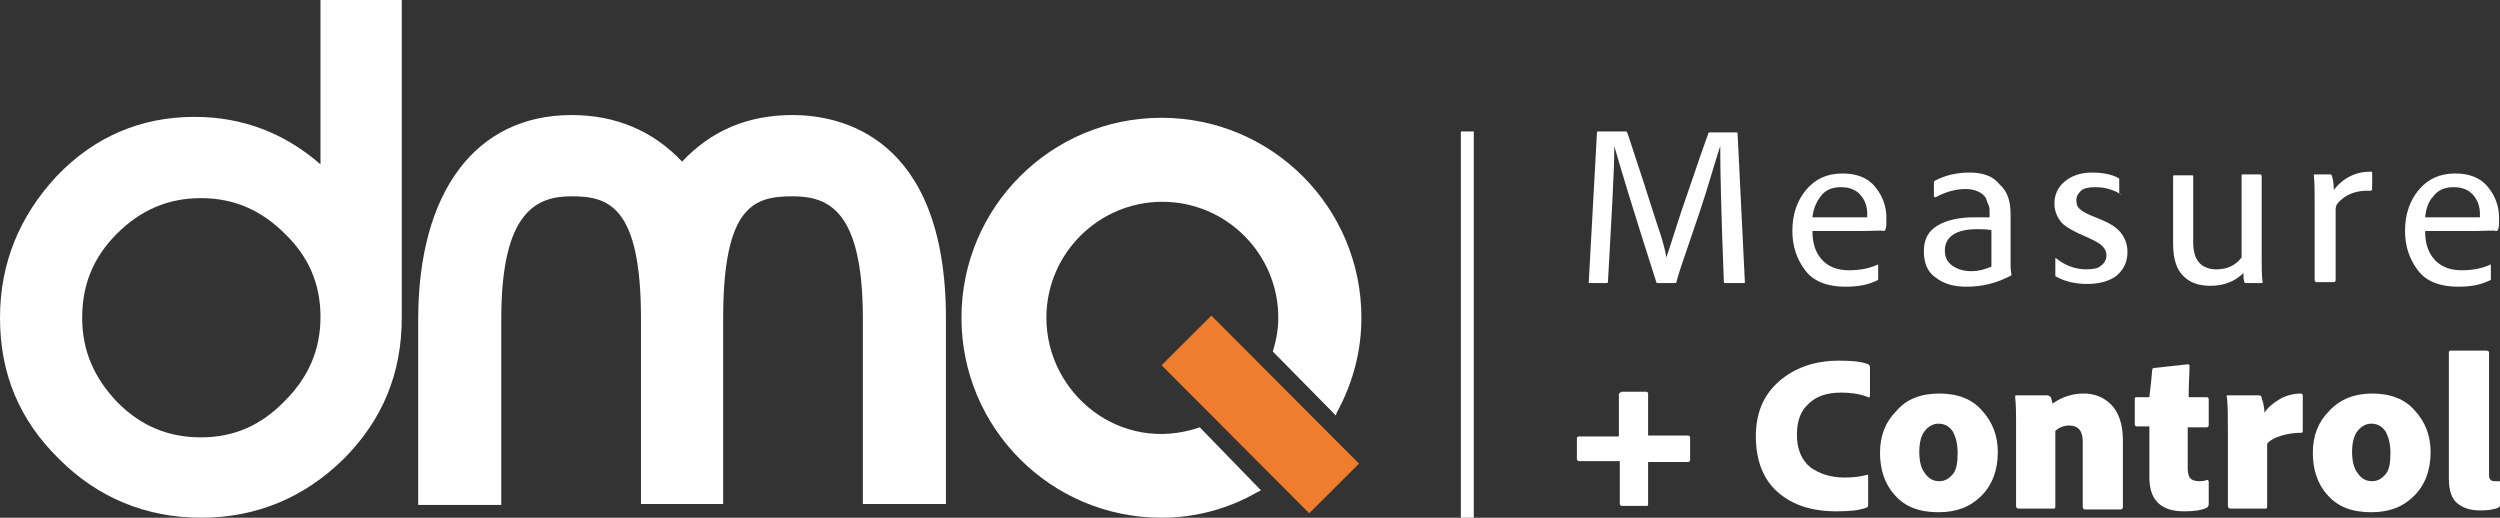
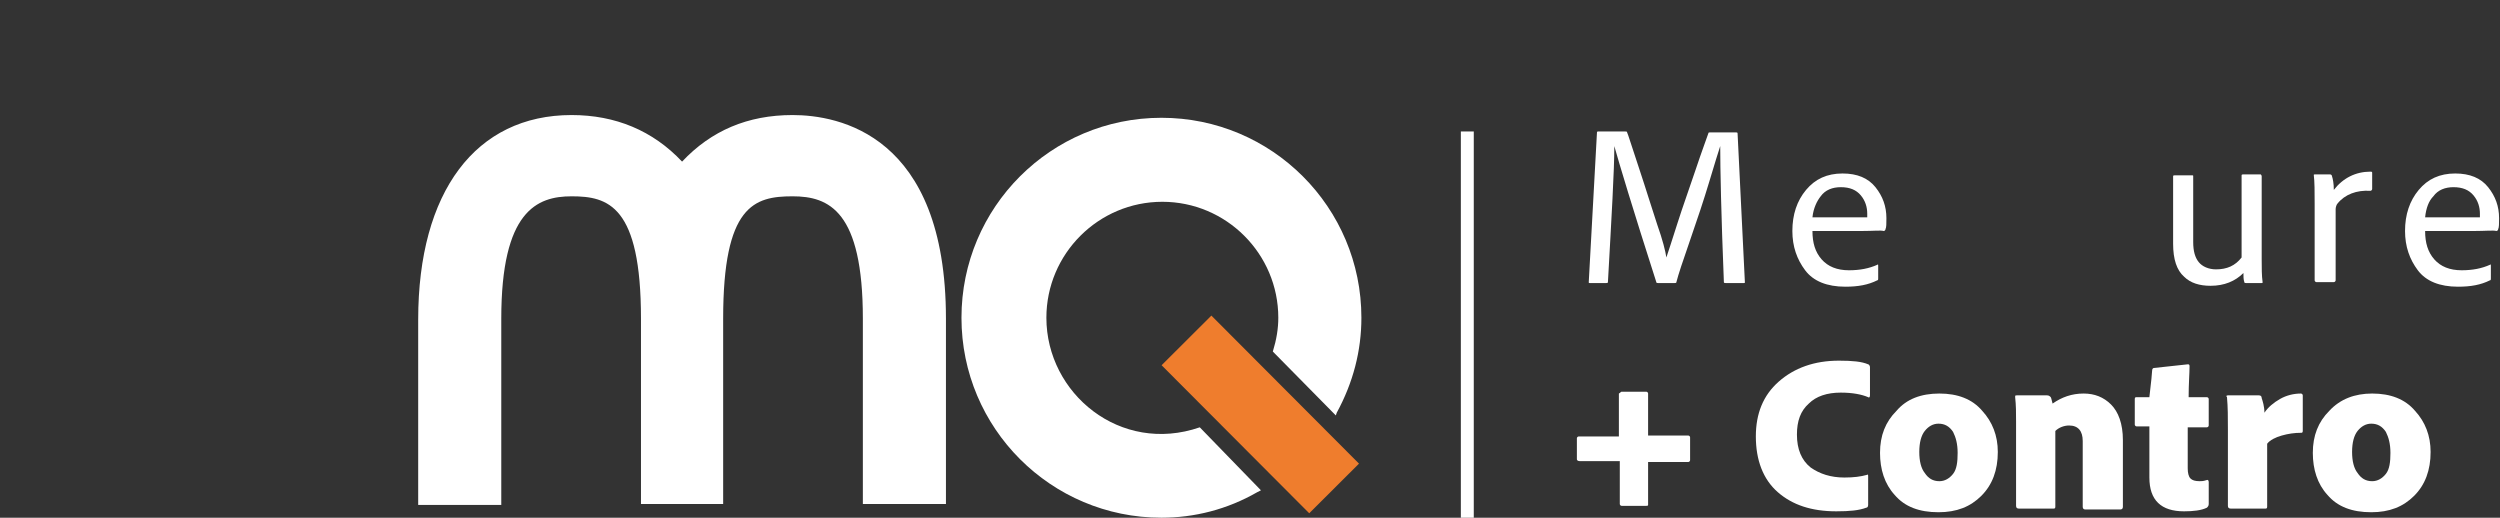
<svg xmlns="http://www.w3.org/2000/svg" version="1.1" id="Capa_1" x="0px" y="0px" viewBox="0 0 273.8 56.7" style="enable-background:new 0 0 273.8 56.7;" xml:space="preserve">
  <rect x="0" y="0" width="273.8" height="56.7" fill="#333333" stroke="none" />
  <style type="text/css">
	.st0{fill:none;stroke:#FFFFFF;stroke-width:1.416;stroke-miterlimit:10;}
	.st1{fill:#FFFFFF;}
	.st2{fill:#EF7D2D;}
</style>
  <g>
    <line class="st0" x1="160.7" y1="56.7" x2="160.7" y2="14.4" />
    <g>
      <g>
-         <path class="st1" d="M35.1,0v18c-3.9-3.4-8.5-5.2-13.8-5.2c-5.9,0-11,2.2-15.1,6.5C2.1,23.7,0,28.9,0,34.8     C0,40.9,2.1,46,6.5,50.3c4.2,4.2,9.5,6.4,15.5,6.4c6.1,0,11.3-2.2,15.6-6.4C41.9,46,44,40.9,44,34.8V0H35.1z M22,47.9     c-3.5,0-6.5-1.2-9.1-3.8C10.3,41.4,9,38.4,9,34.8c0-3.6,1.2-6.6,3.8-9.2c2.6-2.6,5.6-3.9,9.2-3.9c3.6,0,6.6,1.3,9.2,3.9l0,0     c2.6,2.5,3.9,5.5,3.9,9.1c0,3.6-1.3,6.6-3.9,9.2C28.6,46.6,25.6,47.9,22,47.9z" />
        <path class="st1" d="M86.8,12.6c-4.9,0-8.9,1.7-12.1,5.1c-3.2-3.4-7.3-5.1-12.1-5.1c-10.5,0-16.8,8.4-16.8,22.4v20.3h9.1V34.9     c0-11.8,3.9-13.4,7.7-13.4c4,0,7.6,1,7.6,13.4v20.3h9V34.9c0-12.4,3.4-13.4,7.6-13.4c4,0,7.7,1.6,7.7,13.4v20.3h9.1V34.9     C103.6,14.7,91.8,12.6,86.8,12.6z" />
        <rect x="134.2" y="33.9" transform="matrix(0.708 -0.706 0.706 0.708 8.271 110.744)" class="st2" width="7.7" height="22.9" />
        <path class="st1" d="M131.4,46.8c-8.7,3-16.8-3.7-16.8-12c0-7,5.7-12.7,12.7-12.7c7,0,12.7,5.7,12.7,12.7c0,1.2-0.2,2.4-0.6,3.7     l6.9,7l0.1-0.3c1.8-3.3,2.7-6.8,2.7-10.4c0-12.1-9.8-21.9-21.9-21.9c-12.1,0-21.9,9.8-21.9,21.9c0,12.1,9.8,21.9,21.9,21.9     c3.6,0,7.2-0.9,10.5-2.8l0.4-0.2L131.4,46.8z" />
      </g>
    </g>
    <g>
      <path class="st1" d="M174.9,14.5c0-0.1,0.1-0.1,0.1-0.1h3c0.1,0,0.2,0,0.2,0.1c0.1,0.2,0.5,1.5,1.3,3.9c0.8,2.4,1.4,4.4,2,6.2    c0.6,1.7,0.9,2.9,1,3.6h0c0.2-0.6,0.6-1.8,1.2-3.7c0.6-1.9,1.3-3.8,2-5.9c0.7-2.1,1.2-3.4,1.4-4c0-0.1,0.1-0.1,0.2-0.1h2.8    c0.1,0,0.2,0,0.2,0.1l0.8,16.3c0,0.1,0,0.1-0.1,0.1h-2c-0.1,0-0.2,0-0.2-0.1c-0.3-7.5-0.4-12.4-0.4-14.9h0    c-0.2,0.6-0.6,1.9-1.2,3.9c-0.6,2-1.3,4.1-2.1,6.4c-0.8,2.3-1.3,3.8-1.5,4.6c0,0.1-0.1,0.1-0.2,0.1h-1.8c-0.1,0-0.2,0-0.2-0.1    c-2.6-8.1-4.1-13.1-4.6-14.9h0c0,2.7-0.3,7.7-0.7,14.9c0,0.1-0.1,0.1-0.2,0.1h-1.8c-0.1,0-0.1,0-0.1-0.1L174.9,14.5z" />
      <path class="st1" d="M203.8,25.3h-5.3c0,1.3,0.3,2.3,1,3.1c0.7,0.8,1.7,1.2,3,1.2c1.2,0,2.2-0.2,3.1-0.6c0.1-0.1,0.1,0,0.1,0.1    v1.4c0,0.1,0,0.2-0.1,0.2c-1,0.5-2.1,0.7-3.5,0.7c-2,0-3.5-0.6-4.4-1.8c-0.9-1.2-1.4-2.6-1.4-4.3c0-1.8,0.5-3.3,1.5-4.5    c1-1.2,2.3-1.8,4-1.8c1.6,0,2.8,0.5,3.6,1.5c0.8,1,1.2,2.1,1.2,3.4c0,0.6,0,1-0.1,1.2c0,0.1-0.1,0.2-0.2,0.2    C206,25.2,205.2,25.3,203.8,25.3z M198.5,23.8h4.4c0.9,0,1.5,0,1.6,0c0,0,0-0.2,0-0.4c0-0.7-0.2-1.4-0.7-2s-1.2-0.9-2.2-0.9    c-0.9,0-1.7,0.3-2.2,1C199,22,198.6,22.8,198.5,23.8z" />
-       <path class="st1" d="M220.2,23.5v5.3c0,0.4,0,0.8,0.1,1.3c0,0,0,0.1-0.1,0.1c-1.5,0.8-3.1,1.2-4.8,1.2c-1.4,0-2.5-0.3-3.4-1    c-0.9-0.6-1.3-1.6-1.3-2.9c0-1.3,0.5-2.2,1.5-2.8c1-0.6,2.4-0.9,4-0.9c0.8,0,1.4,0,1.7,0v-0.6c0-0.2,0-0.5-0.1-0.7    c-0.1-0.2-0.2-0.5-0.3-0.8c-0.2-0.3-0.4-0.5-0.8-0.7c-0.4-0.2-0.9-0.3-1.4-0.3c-1.1,0-2.2,0.3-3.3,0.9c0,0-0.1,0-0.1,0    c0,0-0.1-0.1-0.1-0.1V20c0-0.1,0-0.1,0.1-0.2c1.1-0.6,2.4-0.9,3.8-0.9c1.5,0,2.6,0.4,3.3,1.3C219.9,21,220.2,22.1,220.2,23.5z     M218.1,29.2v-4c-0.6-0.1-1.1-0.1-1.6-0.1c-1.1,0-2,0.2-2.6,0.6c-0.6,0.4-0.9,1-0.9,1.7c0,0.7,0.2,1.2,0.7,1.6    c0.5,0.4,1.2,0.7,2.2,0.7C216.7,29.7,217.4,29.5,218.1,29.2z" />
-       <path class="st1" d="M232.3,21.3c-0.8-0.5-1.7-0.8-2.8-0.8c-0.7,0-1.3,0.1-1.6,0.4c-0.3,0.3-0.5,0.6-0.5,1c0,0.4,0.1,0.8,0.4,1    c0.3,0.3,0.9,0.6,1.7,0.9c1.3,0.5,2.2,1,2.7,1.6c0.5,0.6,0.8,1.3,0.8,2.2c0,1.1-0.4,1.9-1.2,2.6c-0.8,0.6-1.9,0.9-3.2,0.9    c-1.4,0-2.5-0.3-3.4-0.8c-0.1,0-0.1-0.1-0.1-0.2v-1.7c0-0.1,0-0.2,0.1-0.1c1,0.8,2.1,1.2,3.3,1.2c0.7,0,1.3-0.1,1.6-0.4    c0.4-0.3,0.6-0.7,0.6-1.1c0-0.5-0.2-0.8-0.5-1.1c-0.3-0.3-0.9-0.6-1.8-1c-1.2-0.5-2.1-1-2.6-1.5c-0.5-0.6-0.8-1.3-0.8-2.1    c0-1,0.4-1.8,1.1-2.4c0.7-0.6,1.7-1,3-1c1.2,0,2.2,0.2,2.9,0.6c0.1,0,0.1,0.1,0.1,0.2v1.5C232.4,21.4,232.4,21.4,232.3,21.3z" />
      <path class="st1" d="M247.7,19.3v9.1c0,0.9,0,1.8,0.1,2.5c0,0.1,0,0.1-0.1,0.1H246c-0.1,0-0.2,0-0.2-0.1c-0.1-0.3-0.1-0.6-0.1-1    c-0.9,0.9-2.1,1.4-3.6,1.4c-1.2,0-2.2-0.3-2.9-1c-0.8-0.7-1.2-1.9-1.2-3.6v-7.4c0-0.1,0.1-0.1,0.2-0.1h1.9c0.1,0,0.1,0,0.1,0.1    v7.2c0,1,0.2,1.7,0.6,2.2c0.4,0.5,1.1,0.8,1.9,0.8c1.2,0,2.1-0.4,2.8-1.3v-9c0-0.1,0.1-0.1,0.2-0.1h1.9    C247.6,19.1,247.7,19.2,247.7,19.3z" />
      <path class="st1" d="M253.5,19.1h1.7c0.1,0,0.2,0.1,0.2,0.2c0.1,0.3,0.2,0.8,0.2,1.5c1-1.3,2.4-2,4-2c0.1,0,0.2,0,0.2,0.1v1.8    c0,0.1-0.1,0.2-0.2,0.2c-1.5-0.1-2.8,0.4-3.6,1.4c-0.1,0.1-0.2,0.4-0.2,0.6v7.8c0,0.1-0.1,0.2-0.2,0.2h-1.9    c-0.1,0-0.2-0.1-0.2-0.2v-8.4c0-1.3,0-2.4-0.1-3.2C253.4,19.2,253.4,19.1,253.5,19.1z" />
      <path class="st1" d="M270.9,25.3h-5.3c0,1.3,0.3,2.3,1,3.1c0.7,0.8,1.7,1.2,3,1.2c1.2,0,2.2-0.2,3.1-0.6c0.1-0.1,0.1,0,0.1,0.1    v1.4c0,0.1,0,0.2-0.1,0.2c-1,0.5-2.1,0.7-3.5,0.7c-2,0-3.5-0.6-4.4-1.8c-0.9-1.2-1.4-2.6-1.4-4.3c0-1.8,0.5-3.3,1.5-4.5    c1-1.2,2.3-1.8,4-1.8c1.6,0,2.8,0.5,3.6,1.5c0.8,1,1.2,2.1,1.2,3.4c0,0.6,0,1-0.1,1.2c0,0.1-0.1,0.2-0.2,0.2    C273.1,25.2,272.2,25.3,270.9,25.3z M265.6,23.8h4.4c0.9,0,1.5,0,1.6,0c0,0,0-0.2,0-0.4c0-0.7-0.2-1.4-0.7-2s-1.2-0.9-2.2-0.9    c-0.9,0-1.7,0.3-2.2,1C266,22,265.7,22.8,265.6,23.8z" />
      <path class="st1" d="M177.6,42.9h2.7c0.1,0,0.2,0.1,0.2,0.2v4.6h4.4c0.1,0,0.2,0.1,0.2,0.2v2.5c0,0.1-0.1,0.2-0.2,0.2h-4.4v4.7    c0,0.1-0.1,0.1-0.2,0.1h-2.7c-0.1,0-0.2-0.1-0.2-0.2v-4.7h-4.4c-0.2,0-0.3-0.1-0.3-0.2V48c0-0.1,0.1-0.2,0.2-0.2h4.4v-4.7    C177.5,43,177.5,42.9,177.6,42.9z" />
      <path class="st1" d="M204.6,52.1v3.2c0,0.2-0.1,0.3-0.2,0.3c-0.8,0.3-1.8,0.4-3.3,0.4c-2.7,0-4.8-0.7-6.4-2.1    c-1.6-1.4-2.4-3.5-2.4-6.1c0-2.5,0.8-4.5,2.5-6c1.7-1.5,3.9-2.3,6.6-2.3c1.5,0,2.5,0.1,3.2,0.4c0.1,0,0.2,0.2,0.2,0.3v3.1    c0,0.2-0.1,0.3-0.2,0.2c-0.7-0.3-1.7-0.5-3-0.5c-1.5,0-2.7,0.4-3.5,1.2c-0.9,0.8-1.3,1.9-1.3,3.4c0,1.6,0.5,2.8,1.5,3.6    c1,0.7,2.2,1.1,3.7,1.1c1,0,1.8-0.1,2.5-0.3C204.5,51.9,204.6,52,204.6,52.1z" />
      <path class="st1" d="M212.4,43.1c2,0,3.6,0.6,4.7,1.9c1.1,1.2,1.7,2.7,1.7,4.5c0,2-0.6,3.6-1.8,4.8c-1.2,1.2-2.7,1.8-4.7,1.8    c-2.1,0-3.7-0.6-4.8-1.9c-1.1-1.2-1.6-2.8-1.6-4.6c0-1.9,0.6-3.4,1.8-4.6C208.8,43.7,210.4,43.1,212.4,43.1z M212.3,46.4    c-0.6,0-1.1,0.3-1.5,0.8c-0.4,0.5-0.6,1.3-0.6,2.3c0,1,0.2,1.8,0.6,2.3c0.4,0.6,0.9,0.9,1.6,0.9c0.6,0,1.1-0.3,1.5-0.8    c0.4-0.5,0.5-1.3,0.5-2.3c0-1-0.2-1.7-0.5-2.3C213.5,46.7,213,46.4,212.3,46.4z" />
      <path class="st1" d="M220.8,55.4v-9.2c0-1,0-1.8-0.1-2.7c0-0.2,0-0.2,0.2-0.2h3.3c0.2,0,0.3,0.1,0.4,0.2c0.1,0.2,0.1,0.4,0.2,0.7    c1-0.7,2.1-1.1,3.4-1.1c1.2,0,2.2,0.4,3,1.2c0.8,0.8,1.3,2.1,1.3,3.9v7.3c0,0.2-0.1,0.3-0.3,0.3h-3.8c-0.2,0-0.3-0.1-0.3-0.3v-7.2    c0-1.1-0.5-1.7-1.5-1.7c-0.5,0-1.1,0.2-1.5,0.6v8.3c0,0.2-0.1,0.2-0.2,0.2h-3.8C220.9,55.7,220.8,55.6,220.8,55.4z" />
      <path class="st1" d="M241.9,52.8v2.4c0,0.2-0.1,0.3-0.2,0.4c-0.6,0.3-1.5,0.4-2.5,0.4c-2.5,0-3.8-1.2-3.8-3.7v-5.6H234    c-0.1,0-0.2-0.1-0.2-0.2v-2.8c0-0.2,0.1-0.2,0.2-0.2h1.4c0.2-1.7,0.3-2.7,0.3-2.9c0-0.2,0.1-0.3,0.2-0.3l3.7-0.4    c0.1,0,0.2,0,0.2,0.2c0,0.8-0.1,1.9-0.1,3.4h2c0.1,0,0.2,0.1,0.2,0.2v2.9c0,0.1-0.1,0.2-0.2,0.2h-2.1v4.5c0,0.5,0.1,0.9,0.3,1.1    c0.2,0.2,0.5,0.3,1,0.3c0.2,0,0.4,0,0.7-0.1C241.8,52.5,241.9,52.6,241.9,52.8z" />
      <path class="st1" d="M244,43.3h3.4c0.2,0,0.3,0.1,0.3,0.3c0.1,0.3,0.3,0.9,0.3,1.6c0.4-0.6,1-1.1,1.7-1.5c0.7-0.4,1.5-0.6,2.3-0.6    c0.1,0,0.2,0.1,0.2,0.2v3.9c0,0.2-0.1,0.2-0.2,0.2c-0.7,0-1.4,0.1-2.1,0.3c-0.7,0.2-1.3,0.5-1.6,0.9v6.9c0,0.2-0.1,0.2-0.2,0.2    h-3.8c-0.2,0-0.3-0.1-0.3-0.3V47c0-1.3,0-2.4-0.1-3.5C243.8,43.4,243.8,43.3,244,43.3z" />
      <path class="st1" d="M259.8,43.1c2,0,3.6,0.6,4.7,1.9c1.1,1.2,1.7,2.7,1.7,4.5c0,2-0.6,3.6-1.8,4.8c-1.2,1.2-2.7,1.8-4.7,1.8    c-2.1,0-3.7-0.6-4.8-1.9c-1.1-1.2-1.6-2.8-1.6-4.6c0-1.9,0.6-3.4,1.8-4.6C256.3,43.7,257.9,43.1,259.8,43.1z M259.7,46.4    c-0.6,0-1.1,0.3-1.5,0.8s-0.6,1.3-0.6,2.3c0,1,0.2,1.8,0.6,2.3c0.4,0.6,0.9,0.9,1.6,0.9c0.6,0,1.1-0.3,1.5-0.8    c0.4-0.5,0.5-1.3,0.5-2.3c0-1-0.2-1.7-0.5-2.3C260.9,46.7,260.4,46.4,259.7,46.4z" />
-       <path class="st1" d="M268.2,52.4V38.6c0-0.2,0.1-0.2,0.3-0.2h3.8c0.2,0,0.3,0.1,0.3,0.2V52c0,0.5,0.2,0.7,0.6,0.7c0,0,0.1,0,0.2,0    c0.1,0,0.2,0,0.3,0c0.1,0,0.1,0,0.1,0.1v2.5c0,0.1-0.1,0.3-0.2,0.3c-0.4,0.2-1.1,0.3-2,0.3c-1.1,0-1.9-0.3-2.5-0.8    C268.5,54.6,268.2,53.7,268.2,52.4z" />
    </g>
  </g>
</svg>